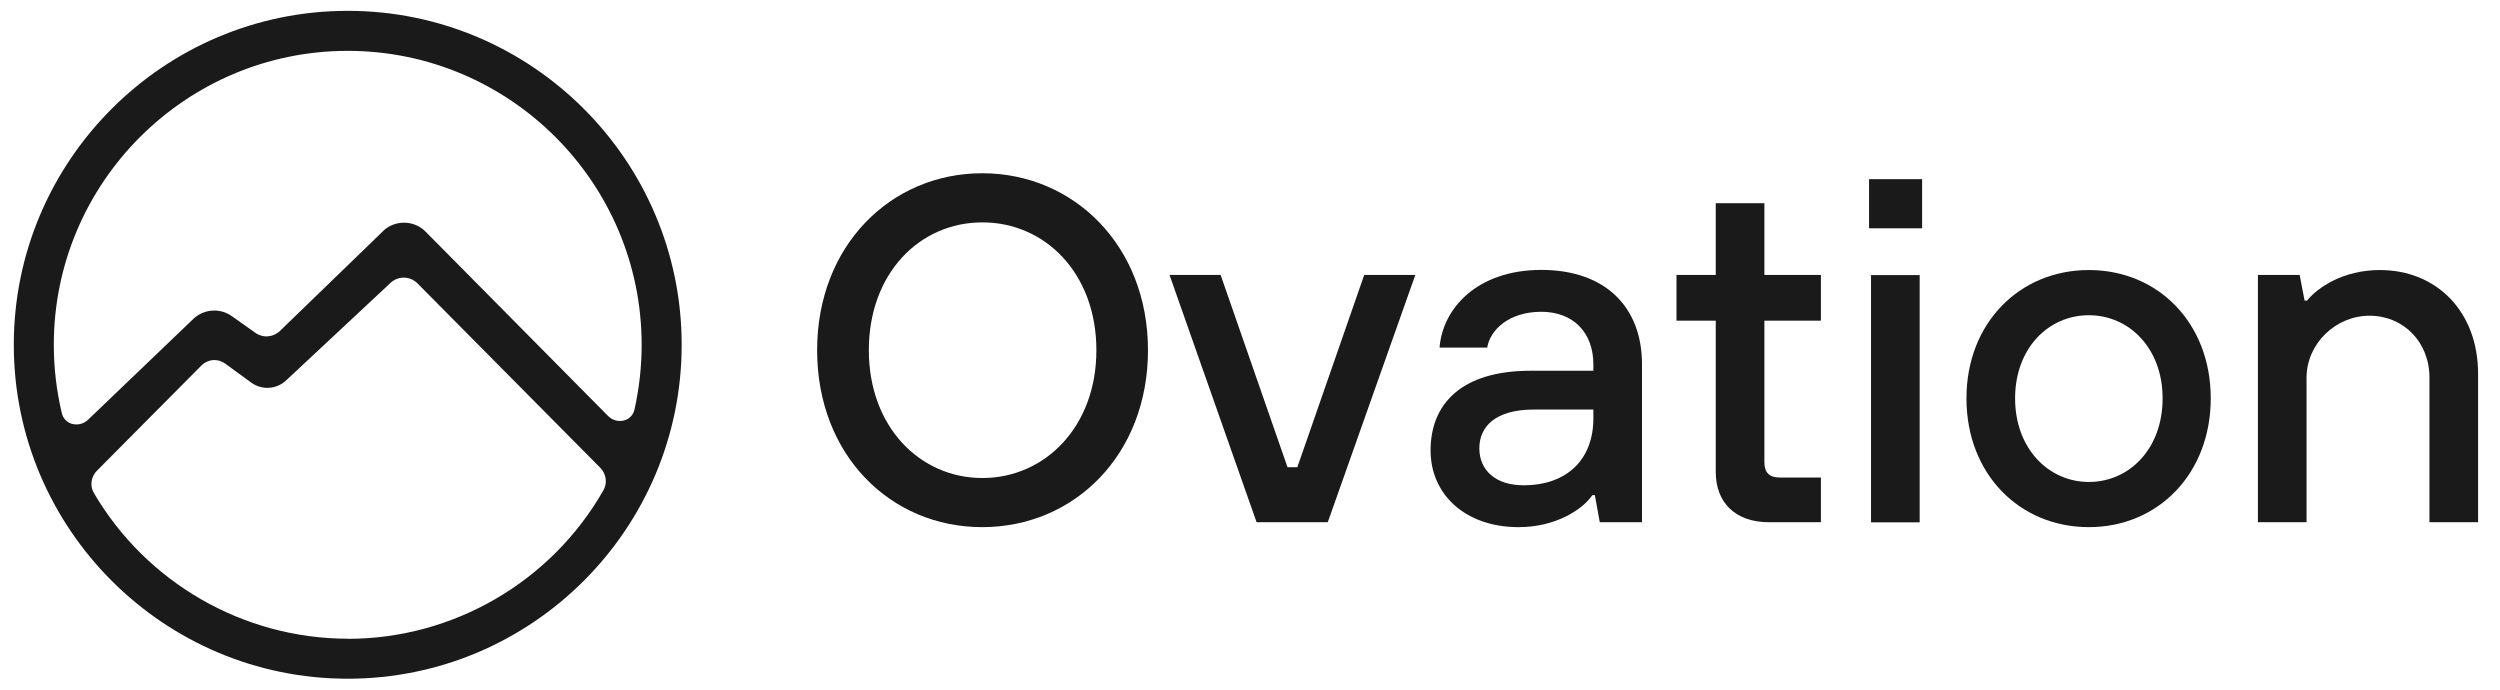
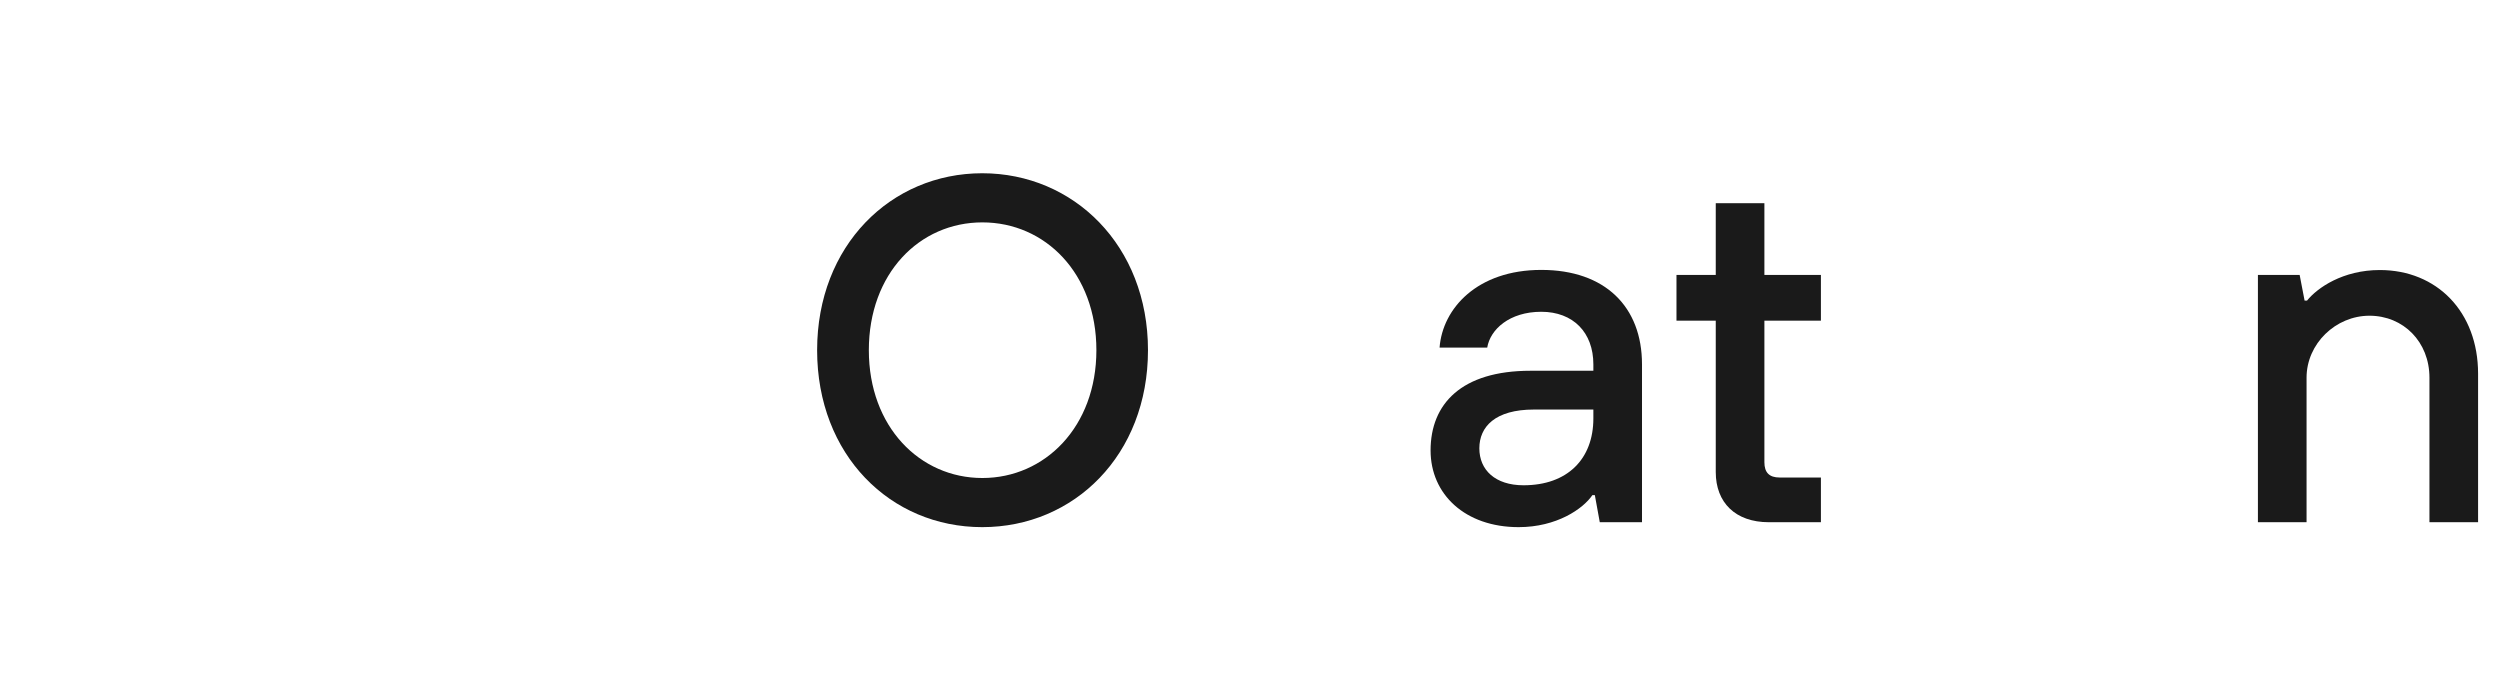
<svg xmlns="http://www.w3.org/2000/svg" id="Layer_1" data-name="Layer 1" viewBox="0 0 203.03 56">
  <defs>
    <style>
      .cls-1 {
        fill: #1a1a1a;
      }
    </style>
  </defs>
-   <path class="cls-1" d="m28.24.88C13.29.88,1.12,13.05,1.12,28s12.16,27.12,27.12,27.12,27.12-12.16,27.12-27.12S43.19.88,28.24.88Zm0,50.99c-8.45,0-16.35-4.54-20.62-11.84-.34-.58-.23-1.33.27-1.82l8.46-8.52c.29-.29.68-.45,1.06-.45.31,0,.62.1.88.29l2.11,1.54c.86.63,2.05.56,2.83-.17l8.49-7.93c.62-.58,1.58-.56,2.18.04l14.84,14.97c.49.49.6,1.24.28,1.81-4.24,7.46-12.2,12.09-20.77,12.09Zm2.86-33.09l-8.37,8.1c-.54.52-1.38.59-1.99.15l-1.92-1.36c-.96-.68-2.27-.58-3.12.23l-8.54,8.18c-.36.35-.86.47-1.32.34-.42-.12-.72-.44-.82-.87-.43-1.81-.65-3.67-.65-5.55C4.37,14.84,15.08,4.13,28.24,4.13s23.87,10.71,23.87,23.87c0,1.77-.2,3.54-.58,5.25-.1.44-.4.77-.83.89-.46.13-.97,0-1.33-.37l-14.81-14.96c-.94-.95-2.5-.97-3.46-.04Z" />
  <g>
    <path class="cls-1" d="m66.36,28.44c0-8.5,5.99-14.37,13.41-14.37s13.46,5.87,13.46,14.37-5.99,14.37-13.46,14.37-13.41-5.87-13.41-14.37Zm22.68,0c0-6.23-4.15-10.38-9.26-10.38s-9.22,4.15-9.22,10.38,4.15,10.38,9.22,10.38,9.26-4.15,9.26-10.38Z" />
-     <path class="cls-1" d="m102.05,42.41l-7.07-20.08h4.15l5.43,15.61h.8l5.43-15.61h4.15l-7.11,20.08h-5.79Z" />
    <path class="cls-1" d="m116.18,36.58c0-3.79,2.52-6.47,8.11-6.47h5.11v-.52c0-2.59-1.64-4.27-4.23-4.27s-4.15,1.44-4.39,2.91h-3.87c.24-3.19,3.07-6.31,8.26-6.31s8.18,3,8.18,7.67v12.82h-3.43l-.4-2.2h-.2c-.76,1.12-2.91,2.6-5.99,2.6-4.35,0-7.15-2.67-7.15-6.23Zm13.22-2.6v-.72h-4.83c-3.15,0-4.43,1.4-4.43,3.15s1.28,3,3.59,3c3.55,0,5.67-2.12,5.67-5.43Z" />
    <path class="cls-1" d="m143.65,42.41c-2.72,0-4.31-1.6-4.31-4.07v-12.3h-3.19v-3.71h3.19v-5.83h3.95v5.83h4.59v3.71h-4.59v11.5c0,.84.4,1.24,1.24,1.24h3.35v3.63h-4.23Z" />
-     <path class="cls-1" d="m151.79,18.54v-3.99h4.31v3.99h-4.31Zm.16,23.88v-20.08h3.95v20.08h-3.95Z" />
-     <path class="cls-1" d="m159.7,32.35c0-6.11,4.31-10.42,9.94-10.42s9.9,4.31,9.9,10.42-4.27,10.46-9.9,10.46-9.94-4.31-9.94-10.46Zm15.93,0c0-4.07-2.72-6.75-5.99-6.75s-5.99,2.67-5.99,6.75,2.72,6.79,5.99,6.79,5.99-2.67,5.99-6.79Z" />
    <path class="cls-1" d="m183.37,42.41v-20.08h3.39l.4,2.08h.2c.84-1.04,2.91-2.48,5.91-2.48,4.63,0,7.98,3.39,7.98,8.42v12.06h-3.95v-11.74c0-2.91-2.12-5.03-4.87-5.03s-5.11,2.28-5.11,5.03v11.74h-3.95Z" />
  </g>
</svg>